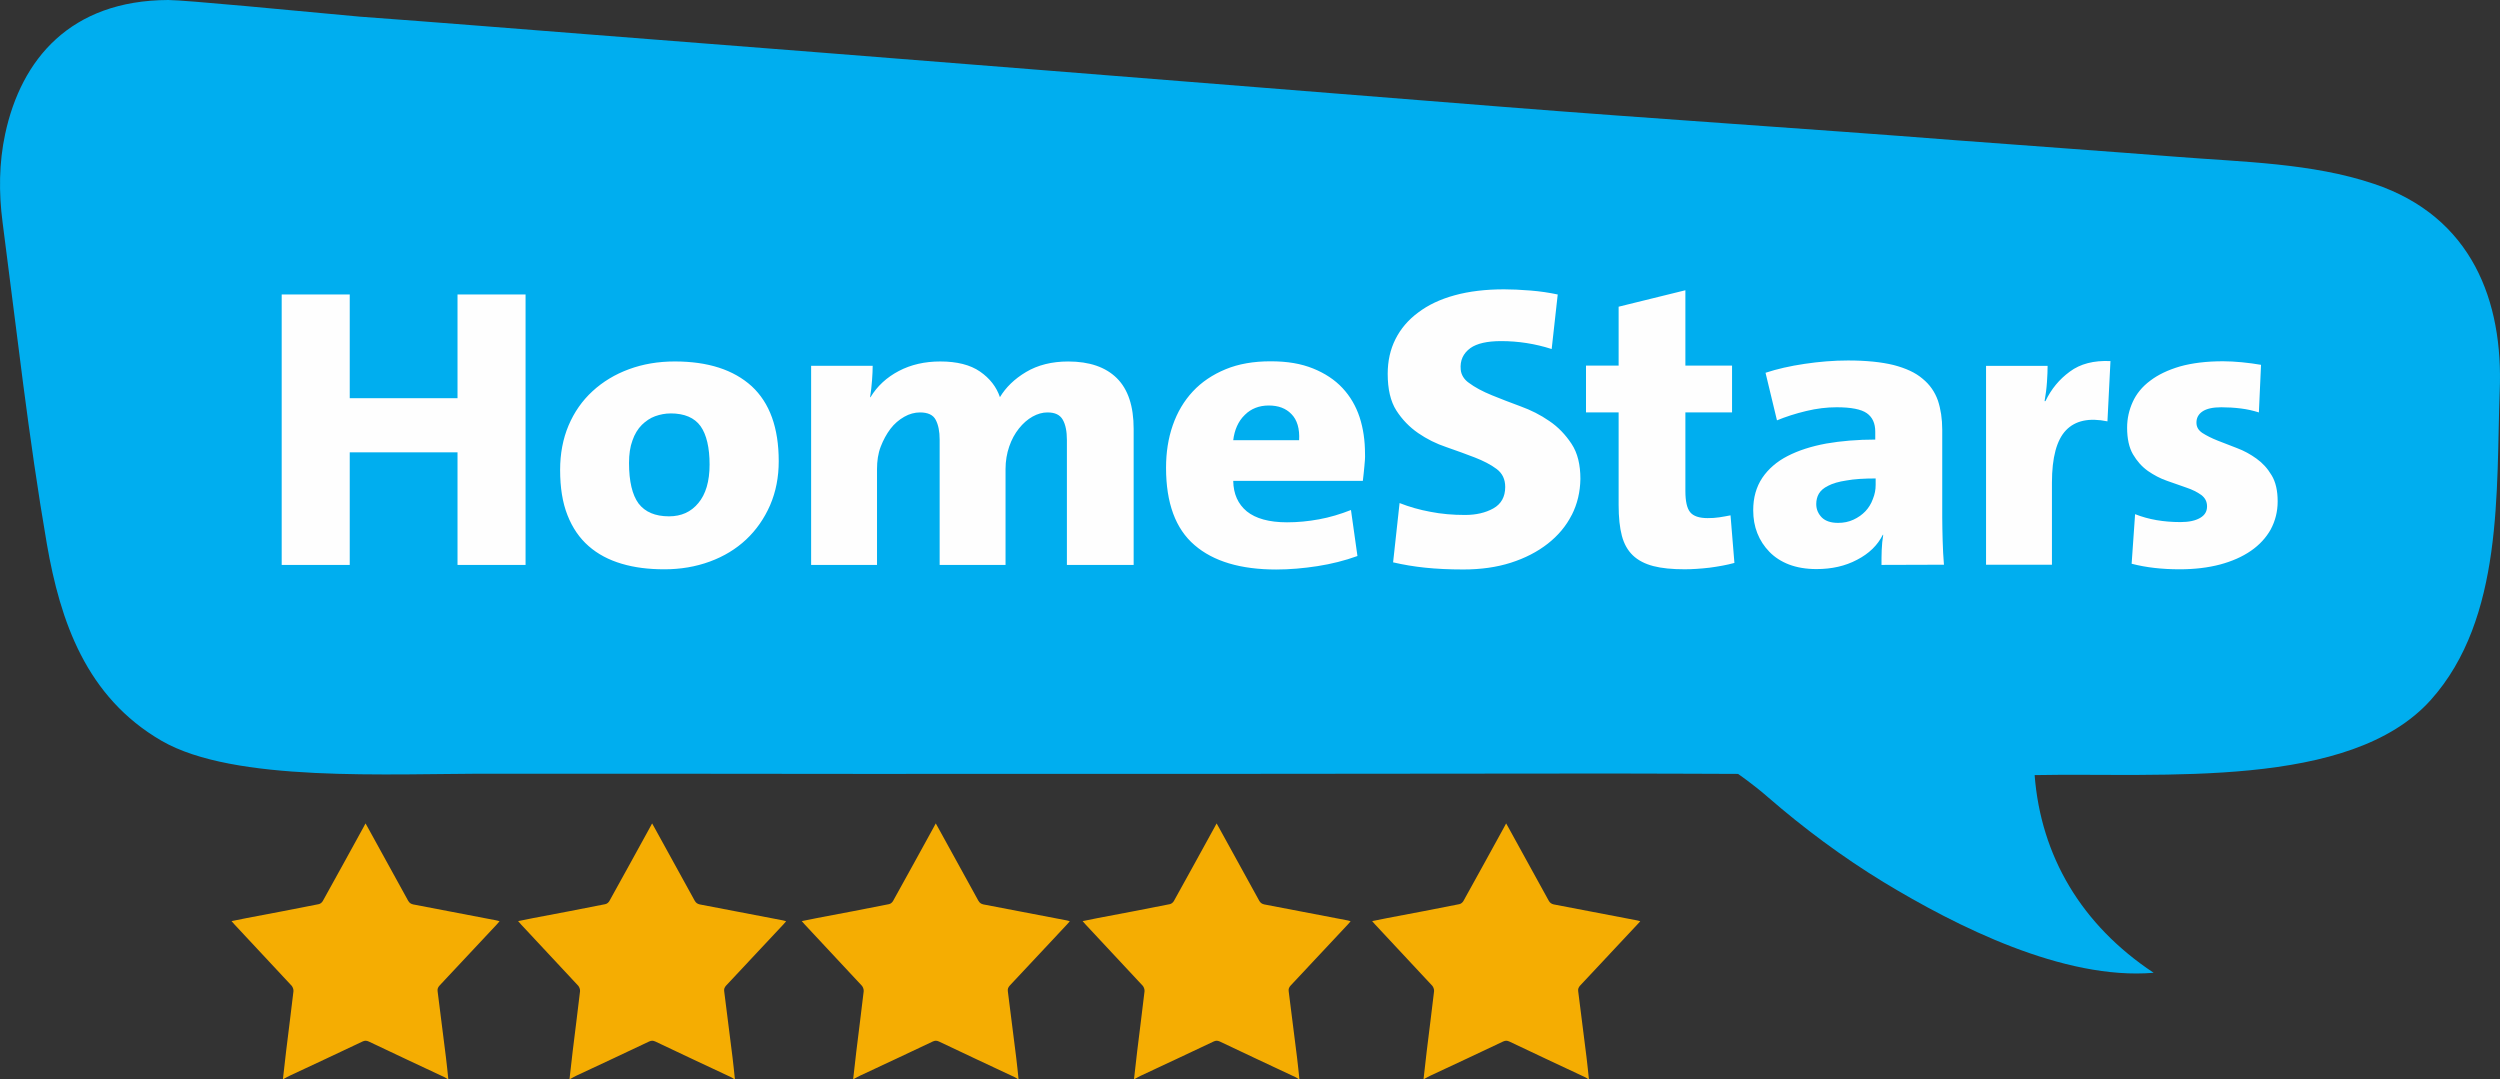
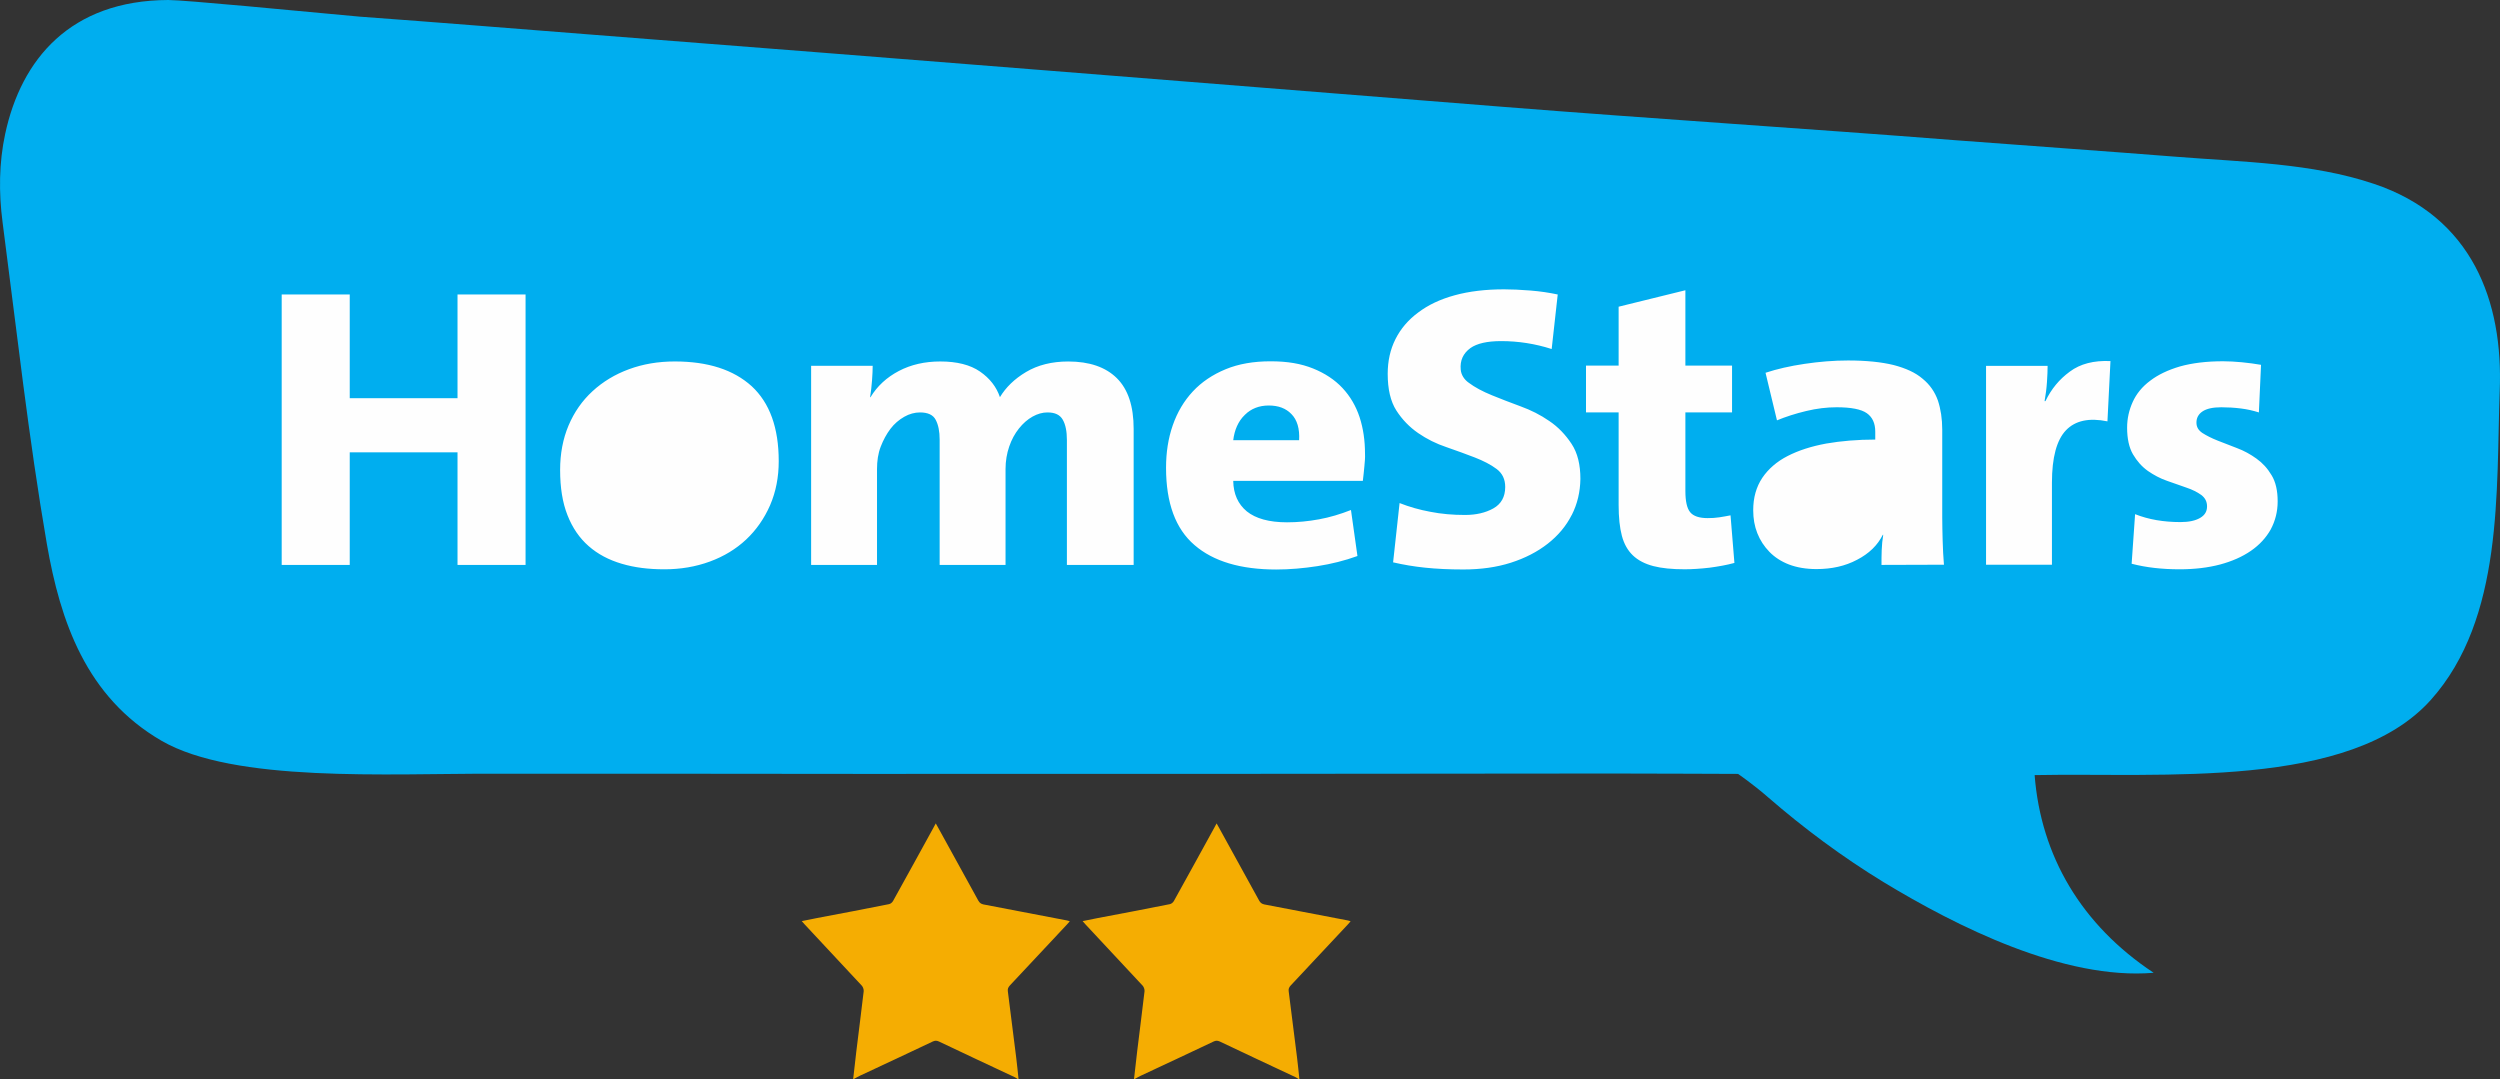
<svg xmlns="http://www.w3.org/2000/svg" id="Layer_2" viewBox="0 0 1416 611.23">
  <rect x="0" y="0" width="1416" height="611.23" fill="#333333" stroke="none" />
  <defs>
    <style>.cls-1{fill:#00aeef;}.cls-2{clip-path:url(#clippath);}.cls-3{fill:none;}.cls-4{fill:#f5ad02;}.cls-5{fill:#fefefe;}</style>
    <clipPath id="clippath">
      <rect class="cls-3" width="1416" height="551.41" />
    </clipPath>
  </defs>
  <g id="Layer_2-2">
-     <path class="cls-4" d="m160.25,611.23c.6-5.29,1.21-10.58,1.81-15.88,1.36-11.34,2.87-22.68,4.16-33.95.08-.98-.38-2.27-.98-3.02-10.81-11.64-21.62-23.21-32.51-34.85-.45-.45-.91-.98-1.59-1.81,3.02-.6,5.82-1.21,8.62-1.74,13.61-2.57,27.22-5.14,40.75-7.86.91-.15,1.89-.98,2.34-1.81,7.64-13.68,15.12-27.44,22.68-41.13.45-.83.91-1.66,1.51-2.8.6,1.06,1.06,1.81,1.44,2.57,7.56,13.68,15.12,27.44,22.68,41.2.68,1.21,1.51,1.81,2.87,2.12,15.65,2.95,31.3,5.97,46.95,9,.6.08,1.13.3,1.97.53-.6.68-1.06,1.21-1.51,1.74-10.81,11.57-21.62,23.13-32.43,34.63-.98,1.06-1.36,2.04-1.13,3.4,1.59,12.4,3.18,24.8,4.69,37.2.53,4.16.91,8.32,1.36,12.47h-.38c-.53-.38-1.06-.76-1.66-1.06-14.36-6.73-28.73-13.46-43.02-20.26-1.29-.6-2.27-.6-3.55,0-13.68,6.5-27.44,12.93-41.2,19.35-1.21.53-2.34,1.29-3.48,1.89-.08.08-.23.08-.38.08h0Z" />
-     <path class="cls-4" d="m322.57,611.23c.6-5.29,1.21-10.58,1.81-15.88,1.36-11.34,2.87-22.68,4.16-33.95.08-.98-.38-2.27-.98-3.02-10.81-11.64-21.62-23.21-32.51-34.85-.45-.45-.91-.98-1.59-1.81,3.02-.6,5.82-1.21,8.62-1.74,13.61-2.57,27.22-5.14,40.75-7.86.91-.15,1.89-.98,2.34-1.81,7.64-13.68,15.12-27.44,22.68-41.13.45-.83.91-1.66,1.51-2.8.6,1.06,1.06,1.81,1.44,2.57,7.56,13.68,15.12,27.44,22.68,41.2.68,1.21,1.51,1.81,2.87,2.12,15.65,2.95,31.3,5.97,46.95,9,.6.08,1.13.3,1.97.53-.6.68-1.06,1.21-1.51,1.74-10.81,11.57-21.62,23.13-32.43,34.63-.98,1.06-1.36,2.04-1.13,3.4,1.59,12.4,3.18,24.8,4.69,37.2.53,4.16.91,8.32,1.36,12.47h-.38c-.53-.38-1.06-.76-1.66-1.06-14.36-6.73-28.73-13.46-43.02-20.26-1.29-.6-2.27-.6-3.55,0-13.68,6.5-27.44,12.93-41.2,19.35-1.21.53-2.34,1.29-3.48,1.89-.15.08-.23.08-.38.08h0Z" />
    <path class="cls-4" d="m483.23,611.23c.6-5.29,1.21-10.58,1.81-15.88,1.36-11.34,2.87-22.68,4.16-33.95.08-.98-.38-2.27-.98-3.02-10.81-11.64-21.62-23.21-32.51-34.85-.45-.45-.91-.98-1.59-1.81,3.02-.6,5.82-1.21,8.62-1.74,13.61-2.57,27.22-5.14,40.75-7.86.91-.15,1.89-.98,2.34-1.81,7.64-13.68,15.12-27.44,22.68-41.13.45-.83.91-1.66,1.51-2.8.6,1.06,1.06,1.81,1.44,2.57,7.56,13.68,15.12,27.44,22.68,41.2.68,1.21,1.51,1.81,2.87,2.12,15.65,2.95,31.3,5.97,46.95,9,.6.08,1.13.3,1.97.53-.6.68-1.06,1.21-1.51,1.74-10.81,11.57-21.62,23.13-32.43,34.63-.98,1.06-1.36,2.04-1.13,3.4,1.59,12.4,3.18,24.8,4.69,37.2.53,4.16.91,8.32,1.36,12.47h-.38c-.53-.38-1.06-.76-1.66-1.06-14.36-6.73-28.73-13.46-43.02-20.26-1.29-.6-2.27-.6-3.55,0-13.68,6.5-27.44,12.93-41.2,19.35-1.21.53-2.34,1.29-3.48,1.89-.08.08-.23.08-.38.08h0Z" />
    <path class="cls-4" d="m642.3,611.23c.6-5.29,1.21-10.58,1.81-15.88,1.36-11.34,2.87-22.68,4.16-33.95.08-.98-.38-2.27-.98-3.02-10.81-11.64-21.62-23.21-32.51-34.85-.45-.45-.91-.98-1.59-1.81,3.02-.6,5.82-1.21,8.62-1.74,13.61-2.57,27.22-5.14,40.75-7.86.91-.15,1.89-.98,2.34-1.81,7.64-13.68,15.12-27.44,22.68-41.13.45-.83.91-1.66,1.51-2.8.6,1.06,1.06,1.81,1.44,2.57,7.56,13.68,15.12,27.44,22.68,41.2.68,1.21,1.51,1.81,2.87,2.12,15.65,2.95,31.3,5.97,46.95,9,.6.08,1.13.3,1.97.53-.6.68-1.06,1.21-1.51,1.74-10.81,11.57-21.62,23.13-32.43,34.63-.98,1.06-1.36,2.04-1.13,3.4,1.59,12.4,3.18,24.8,4.69,37.2.53,4.16.91,8.32,1.36,12.47h-.38c-.53-.38-1.06-.76-1.66-1.06-14.36-6.73-28.73-13.46-43.02-20.26-1.29-.6-2.27-.6-3.55,0-13.68,6.5-27.44,12.93-41.2,19.35-1.21.53-2.34,1.29-3.48,1.89-.08.08-.23.08-.38.08h0Z" />
-     <path class="cls-4" d="m806.29,611.23c.6-5.29,1.21-10.58,1.81-15.88,1.36-11.34,2.87-22.68,4.16-33.95.08-.98-.38-2.27-.98-3.02-10.81-11.64-21.62-23.21-32.51-34.85-.45-.45-.91-.98-1.59-1.81,3.02-.6,5.82-1.21,8.62-1.74,13.61-2.57,27.22-5.14,40.75-7.86.91-.15,1.89-.98,2.34-1.81,7.64-13.68,15.12-27.44,22.68-41.13.45-.83.91-1.66,1.51-2.8.6,1.06,1.06,1.81,1.44,2.57,7.56,13.68,15.12,27.44,22.68,41.2.68,1.21,1.51,1.81,2.87,2.12,15.65,2.95,31.3,5.97,46.95,9,.6.08,1.13.3,2.04.53-.6.68-1.06,1.21-1.59,1.74-10.81,11.57-21.62,23.13-32.43,34.63-.98,1.06-1.36,2.04-1.13,3.4,1.59,12.4,3.18,24.8,4.69,37.2.53,4.16.91,8.32,1.36,12.47h-.38c-.53-.38-1.06-.76-1.66-1.06-14.36-6.73-28.73-13.46-43.02-20.26-1.29-.6-2.27-.6-3.55,0-13.68,6.5-27.44,12.93-41.2,19.35-1.21.53-2.34,1.29-3.48,1.89-.15.08-.3.08-.38.08h0Z" />
    <g class="cls-2">
      <g>
        <rect class="cls-5" x="135.44" y="149.34" width="1182.05" height="218.27" />
-         <path class="cls-1" d="m1035.45,275.16c-2.57,1.24-4.28,2.81-5.26,4.49-.98,1.69-1.47,3.71-1.47,5.84,0,3.03,1.1,5.5,3.18,7.64,2.08,2.02,5.14,3.03,9.18,3.03,3.18,0,6-.56,8.69-1.8,2.69-1.24,4.89-2.81,6.73-4.72,1.84-1.91,3.3-4.27,4.28-6.96,1.1-2.7,1.59-5.28,1.59-8.09v-3.59c-6.61,0-12.11.34-16.39,1.12-4.53.67-7.95,1.68-10.52,3.03Z" />
-         <path class="cls-1" d="m379.78,234.17c-2.94,0-5.87.56-8.69,1.57-2.81,1.01-5.26,2.7-7.59,4.94-2.2,2.25-4.04,5.17-5.26,8.76-1.35,3.59-1.96,7.86-1.96,12.8,0,10.45,1.84,18.08,5.38,22.91,3.67,4.83,9.42,7.3,17.25,7.3,6.97,0,12.48-2.47,16.64-7.53,4.16-4.94,6.36-12.24,6.36-21.79s-1.71-16.96-5.14-21.79c-3.43-4.72-9.05-7.19-17.01-7.19Z" />
        <path class="cls-1" d="m718.56,229.68c-5.38,0-10.03,1.8-13.58,5.39-3.67,3.59-5.75,8.42-6.48,14.26h37.32c.37-6.51-1.1-11.46-4.28-14.71-3.18-3.37-7.46-4.94-12.97-4.94Z" />
        <path class="cls-1" d="m1344.51,104.11c-34.99-11.79-74.38-12.35-111.21-15.27-41.36-3.26-84.67-6.29-125.9-9.43-86.01-6.74-171.17-12.13-257.18-18.98-171.05-13.59-342.09-27.4-513.14-40.66-44.41-3.48-88.83-7.08-133.24-10.33C168.48,6.18,104.61,0,95.31,0,39.76.22,11.99,33.69,2.94,75.81c-3.55,16.51-3.67,33.47-1.47,50.2,7.95,60.76,14.68,121.86,25.08,182.17,7.59,43.58,22.15,86.59,64.97,111.41,41.23,23.81,127.86,18.53,187.56,18.64,69.25,0,138.62,0,207.87.11,142.05,0,284.1,0,426.15-.22,18.96,0,71.33.22,71.33.22,0,0,8.81,6.06,16.76,13.03,20.43,17.74,42.33,34.03,65.7,48.29,41.11,24.93,101.92,55.59,152.94,51.33-40.87-27.07-63.87-66.04-67.42-111.97,72.31-1.46,178.75,8.31,224.39-42.57,41.36-46.16,36.95-118.83,39.03-174.98,2.08-50.77-15.54-98.72-71.33-117.37ZM297.68,319.98h-38.54v-63.79h-61.05v63.79h-38.54v-153.19h38.54v58.74h61.05v-58.74h38.54v153.19Zm138.5-33.81c-3.3,7.52-7.83,14.04-13.58,19.43-5.75,5.39-12.6,9.55-20.56,12.47-7.95,2.92-16.52,4.38-25.69,4.38s-17.01-1.01-24.23-3.15c-7.22-2.13-13.46-5.39-18.72-10-5.14-4.49-9.18-10.33-11.99-17.52-2.81-7.08-4.16-15.61-4.16-25.61,0-9.21,1.59-17.63,4.77-25.16,3.18-7.52,7.71-14.04,13.58-19.43,5.87-5.39,12.72-9.55,20.68-12.47,7.95-2.92,16.52-4.38,25.94-4.38,18.84,0,33.28,4.72,43.56,14.04,10.16,9.43,15.29,23.47,15.29,42.45,0,8.98-1.59,17.3-4.89,24.93Zm205.92,33.81h-37.81v-70.76c0-4.83-.73-8.65-2.32-11.46s-4.4-4.16-8.69-4.16c-2.81,0-5.63.79-8.44,2.36-2.81,1.57-5.38,3.82-7.71,6.74s-4.16,6.29-5.51,10.22c-1.35,3.93-2.08,8.2-2.08,12.69v54.36h-37.32v-70.98c0-4.61-.73-8.31-2.2-11.12-1.47-2.92-4.53-4.27-8.93-4.27-2.94,0-6,.79-8.93,2.47-2.94,1.68-5.63,3.93-7.83,6.85-2.2,2.92-4.04,6.29-5.51,10.11-1.47,3.82-2.08,8.09-2.08,12.58v54.36h-37.32v-112.76h34.87c0,2.13-.12,4.83-.37,8.2-.24,3.37-.61,6.51-1.1,9.55h.25c3.79-6.29,9.18-11.23,16.03-14.83,6.85-3.59,14.68-5.39,23.49-5.39,9.42,0,17.01,1.91,22.51,5.73,5.51,3.82,9.3,8.65,11.26,14.49,3.3-5.5,8.2-10.33,14.81-14.26,6.61-3.93,14.56-5.95,23.86-5.95,11.99,0,21.17,3.15,27.53,9.43,6.36,6.29,9.54,15.84,9.54,28.75v77.05Zm130.67-55.71c-.24,2.47-.49,5.17-.86,8.09h-73.41c.12,7.41,2.69,13.14,7.71,17.3,5.02,4.04,12.6,6.18,22.76,6.18,6,0,11.99-.56,18.11-1.69,6.12-1.12,12.11-2.92,18.11-5.28l3.67,26.06c-7.1,2.58-14.68,4.49-22.64,5.73-7.95,1.23-15.78,1.91-23.37,1.91-20.19,0-35.6-4.61-46.25-13.82-10.77-9.21-16.15-23.81-16.15-43.8,0-8.65,1.22-16.62,3.79-24.03,2.57-7.41,6.36-13.82,11.38-19.21,5.02-5.39,11.26-9.55,18.6-12.58,7.34-3.03,15.78-4.49,25.45-4.49s17.25,1.35,23.98,4.04c6.73,2.7,12.36,6.4,16.76,11.12,4.4,4.72,7.59,10.22,9.67,16.51,2.08,6.4,3.06,13.25,3.06,20.67.12,2.36-.12,4.72-.37,7.3Zm117.46,27.4c-3.18,6.29-7.71,11.68-13.58,16.28-5.87,4.6-12.85,8.2-20.92,10.78-8.08,2.58-17.01,3.82-26.92,3.82-7.95,0-15.05-.34-21.53-1.01-6.48-.67-12.48-1.69-18.23-3.03l3.67-33.58c5.38,2.13,11.26,3.82,17.37,4.94,6.24,1.24,12.72,1.8,19.7,1.8,6.24,0,11.62-1.24,16.03-3.71s6.73-6.51,6.73-12.13c0-4.38-1.59-7.75-4.89-10.22-3.3-2.47-7.46-4.6-12.36-6.51-4.89-1.91-10.28-3.82-16.03-5.84-5.75-1.91-11.13-4.6-16.03-7.97-4.89-3.37-9.05-7.64-12.36-12.8-3.3-5.17-4.89-12.13-4.89-20.78,0-7.3,1.47-13.81,4.4-19.65,2.94-5.84,7.22-10.89,12.85-15.05,5.63-4.27,12.48-7.53,20.68-9.77,8.2-2.25,17.5-3.37,28.02-3.37,4.28,0,9.18.23,14.81.67,5.63.45,10.77,1.23,15.54,2.25l-3.43,30.89c-9.42-3.03-18.96-4.49-28.63-4.49-7.95,0-13.7,1.35-17.37,3.93-4.16,3.03-6,7.08-5.51,12.24.24,2.92,1.96,5.62,4.53,7.41,3.43,2.58,7.83,4.94,13.09,7.08,5.02,2.02,10.4,4.16,16.27,6.29,5.87,2.13,11.26,4.83,16.27,8.31,5.02,3.37,9.18,7.75,12.6,12.92,3.43,5.17,5.02,11.79,5.02,19.88-.12,7.41-1.71,14.15-4.89,20.44Zm78.06,29.87c-4.89.56-9.67.9-14.07.9-7.1,0-12.97-.56-17.74-1.8-4.77-1.24-8.69-3.26-11.62-6.07-2.94-2.81-5.02-6.51-6.24-11.12-1.22-4.6-1.83-10.44-1.83-17.41v-52.45h-18.48v-26.51h18.48v-33.36l37.81-9.32v42.68h26.43v26.51h-26.43v44.48c0,5.73.86,9.77,2.69,12.02,1.83,2.25,5.14,3.37,9.91,3.37,2.32,0,4.53-.11,6.61-.45,2.08-.34,4.16-.67,6.36-1.12l2.2,26.95c-4.53,1.24-9.05,2.02-14.07,2.7Zm97.39-1.57c0-2.7,0-5.5.12-8.42.12-2.92.37-5.73.86-8.65h-.24c-2.94,5.95-7.83,10.67-14.56,14.15-6.73,3.59-14.44,5.28-23,5.28-5.87,0-11.13-.9-15.54-2.58-4.4-1.68-8.2-4.16-11.13-7.19-2.94-3.03-5.26-6.51-6.85-10.56-1.59-4.04-2.32-8.31-2.32-13.03,0-7.08,1.71-13.14,5.14-18.31,3.43-5.05,8.2-9.21,14.32-12.35,6.12-3.15,13.34-5.5,21.9-7.08,8.44-1.46,17.74-2.25,27.77-2.25v-4.49c0-4.72-1.59-8.2-4.77-10.44-3.18-2.25-8.93-3.37-17.13-3.37-5.38,0-11.26.67-17.25,2.13-6.12,1.46-11.62,3.26-16.52,5.28l-6.48-26.95c6.48-2.13,13.83-3.82,22.15-5.05,8.32-1.24,16.52-1.91,24.59-1.91,10.4,0,18.96.9,25.82,2.58,6.85,1.8,12.36,4.27,16.39,7.75,4.16,3.37,6.97,7.53,8.69,12.35,1.59,4.83,2.45,10.33,2.45,16.51v49.76c0,4.04.12,8.42.24,13.14.12,4.72.37,9.21.73,13.59l-35.36.11Zm127.98-81.31c-10.4-2.13-18.23-.45-23.49,5.05-5.26,5.5-7.95,15.39-7.95,29.65v46.5h-37.32v-112.65h34.87c0,2.47-.12,5.5-.37,9.21-.24,3.71-.74,7.3-1.35,10.78h.49c3.3-6.85,7.83-12.35,13.83-16.73,5.87-4.38,13.58-6.4,23-5.95l-1.71,34.14Zm92.49,61.21c-2.68,4.72-6.35,8.76-11.25,12.13-4.89,3.37-10.76,5.95-17.5,7.75-6.85,1.8-14.43,2.7-22.88,2.7-9.91,0-18.96-1.01-27.16-3.15l1.96-28.08c7.59,3.03,16.15,4.49,25.7,4.49,4.77,0,8.43-.79,11.13-2.36s3.92-3.71,3.92-6.51-1.1-4.83-3.3-6.51c-2.2-1.57-5.02-3.03-8.45-4.16-3.42-1.24-6.97-2.47-10.89-3.82-3.92-1.35-7.46-3.26-10.89-5.62-3.43-2.47-6.12-5.5-8.44-9.43-2.2-3.82-3.3-8.87-3.3-15.05,0-5.17,1.1-10,3.18-14.6,2.08-4.6,5.38-8.65,9.91-12.02,4.4-3.37,10.03-6.07,16.89-8.09,6.85-1.91,14.92-2.92,24.34-2.92,3.31,0,6.86.22,10.65.56,3.79.34,7.46.9,10.88,1.46l-1.22,26.96c-3.19-1.01-6.61-1.8-10.28-2.25-3.67-.45-7.34-.67-11.01-.67-4.78,0-8.32.79-10.65,2.36-2.33,1.57-3.42,3.71-3.42,6.29s1.1,4.38,3.42,5.95c2.33,1.46,5.15,2.92,8.57,4.27,3.42,1.35,7.09,2.81,11.01,4.27,3.92,1.46,7.58,3.48,11.01,5.95,3.44,2.47,6.24,5.5,8.57,9.43,2.33,3.82,3.42,8.76,3.42,14.82,0,5.73-1.34,11.01-3.92,15.84Z" />
      </g>
    </g>
  </g>
</svg>